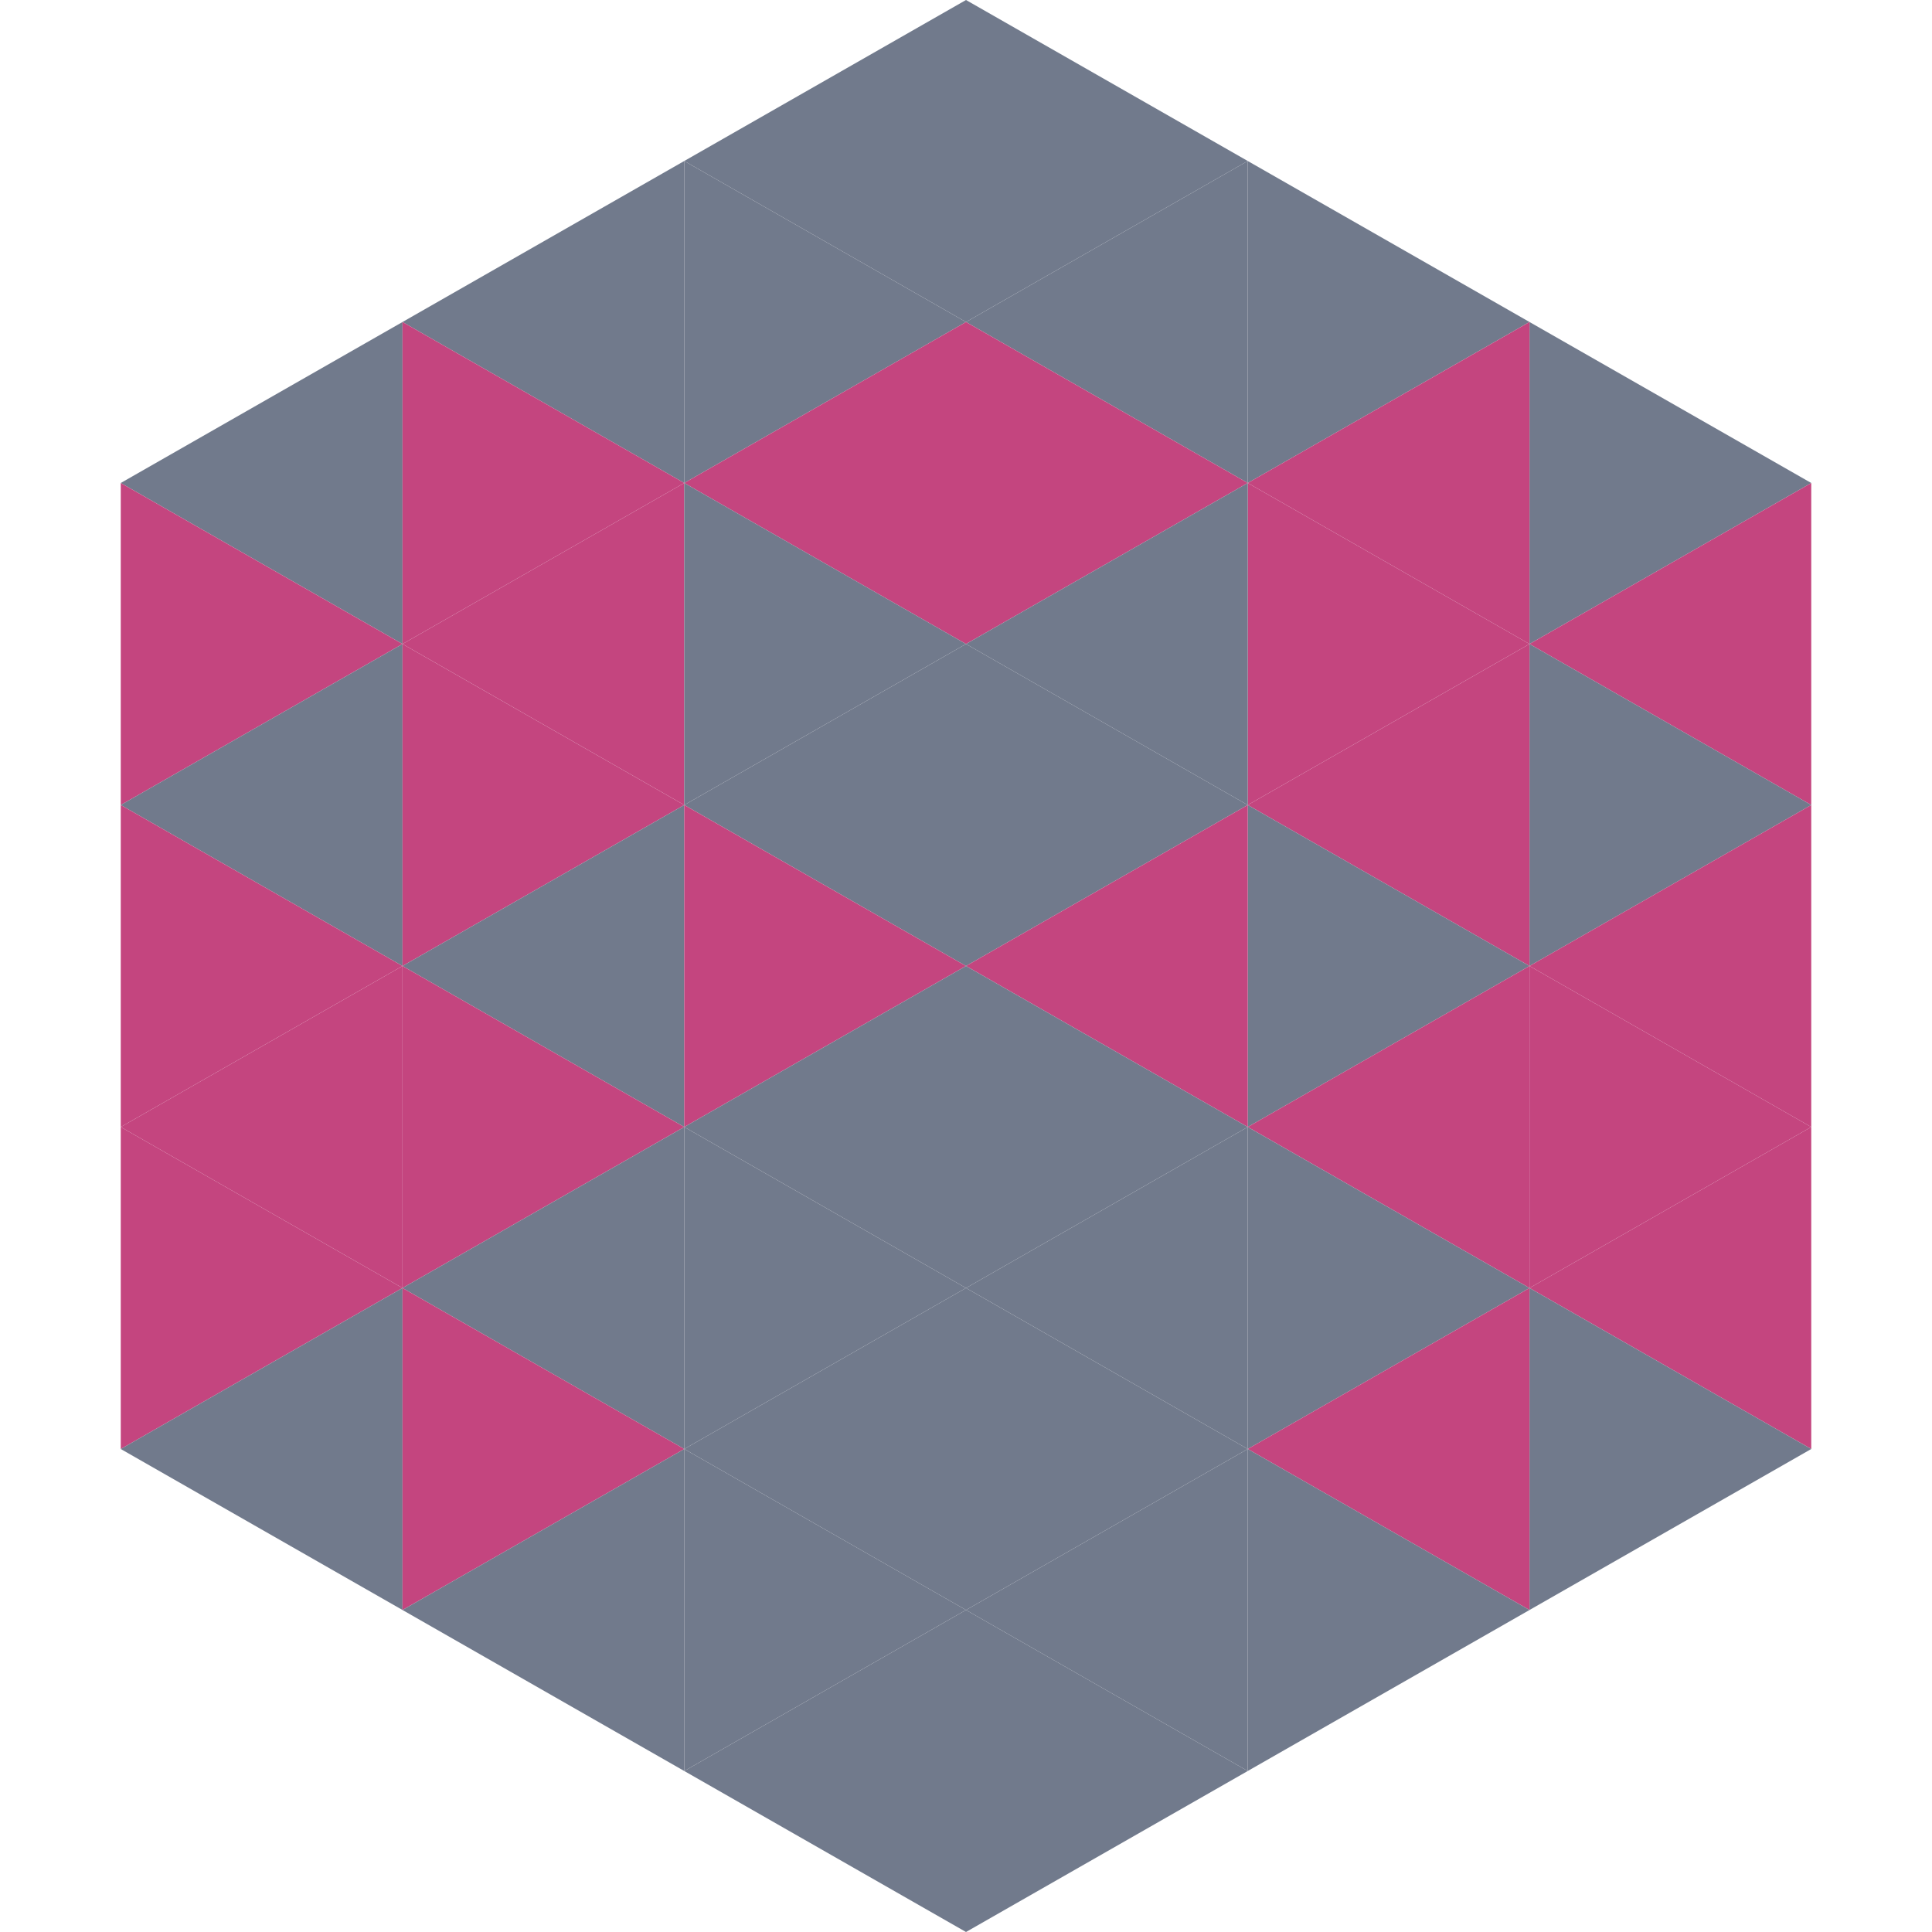
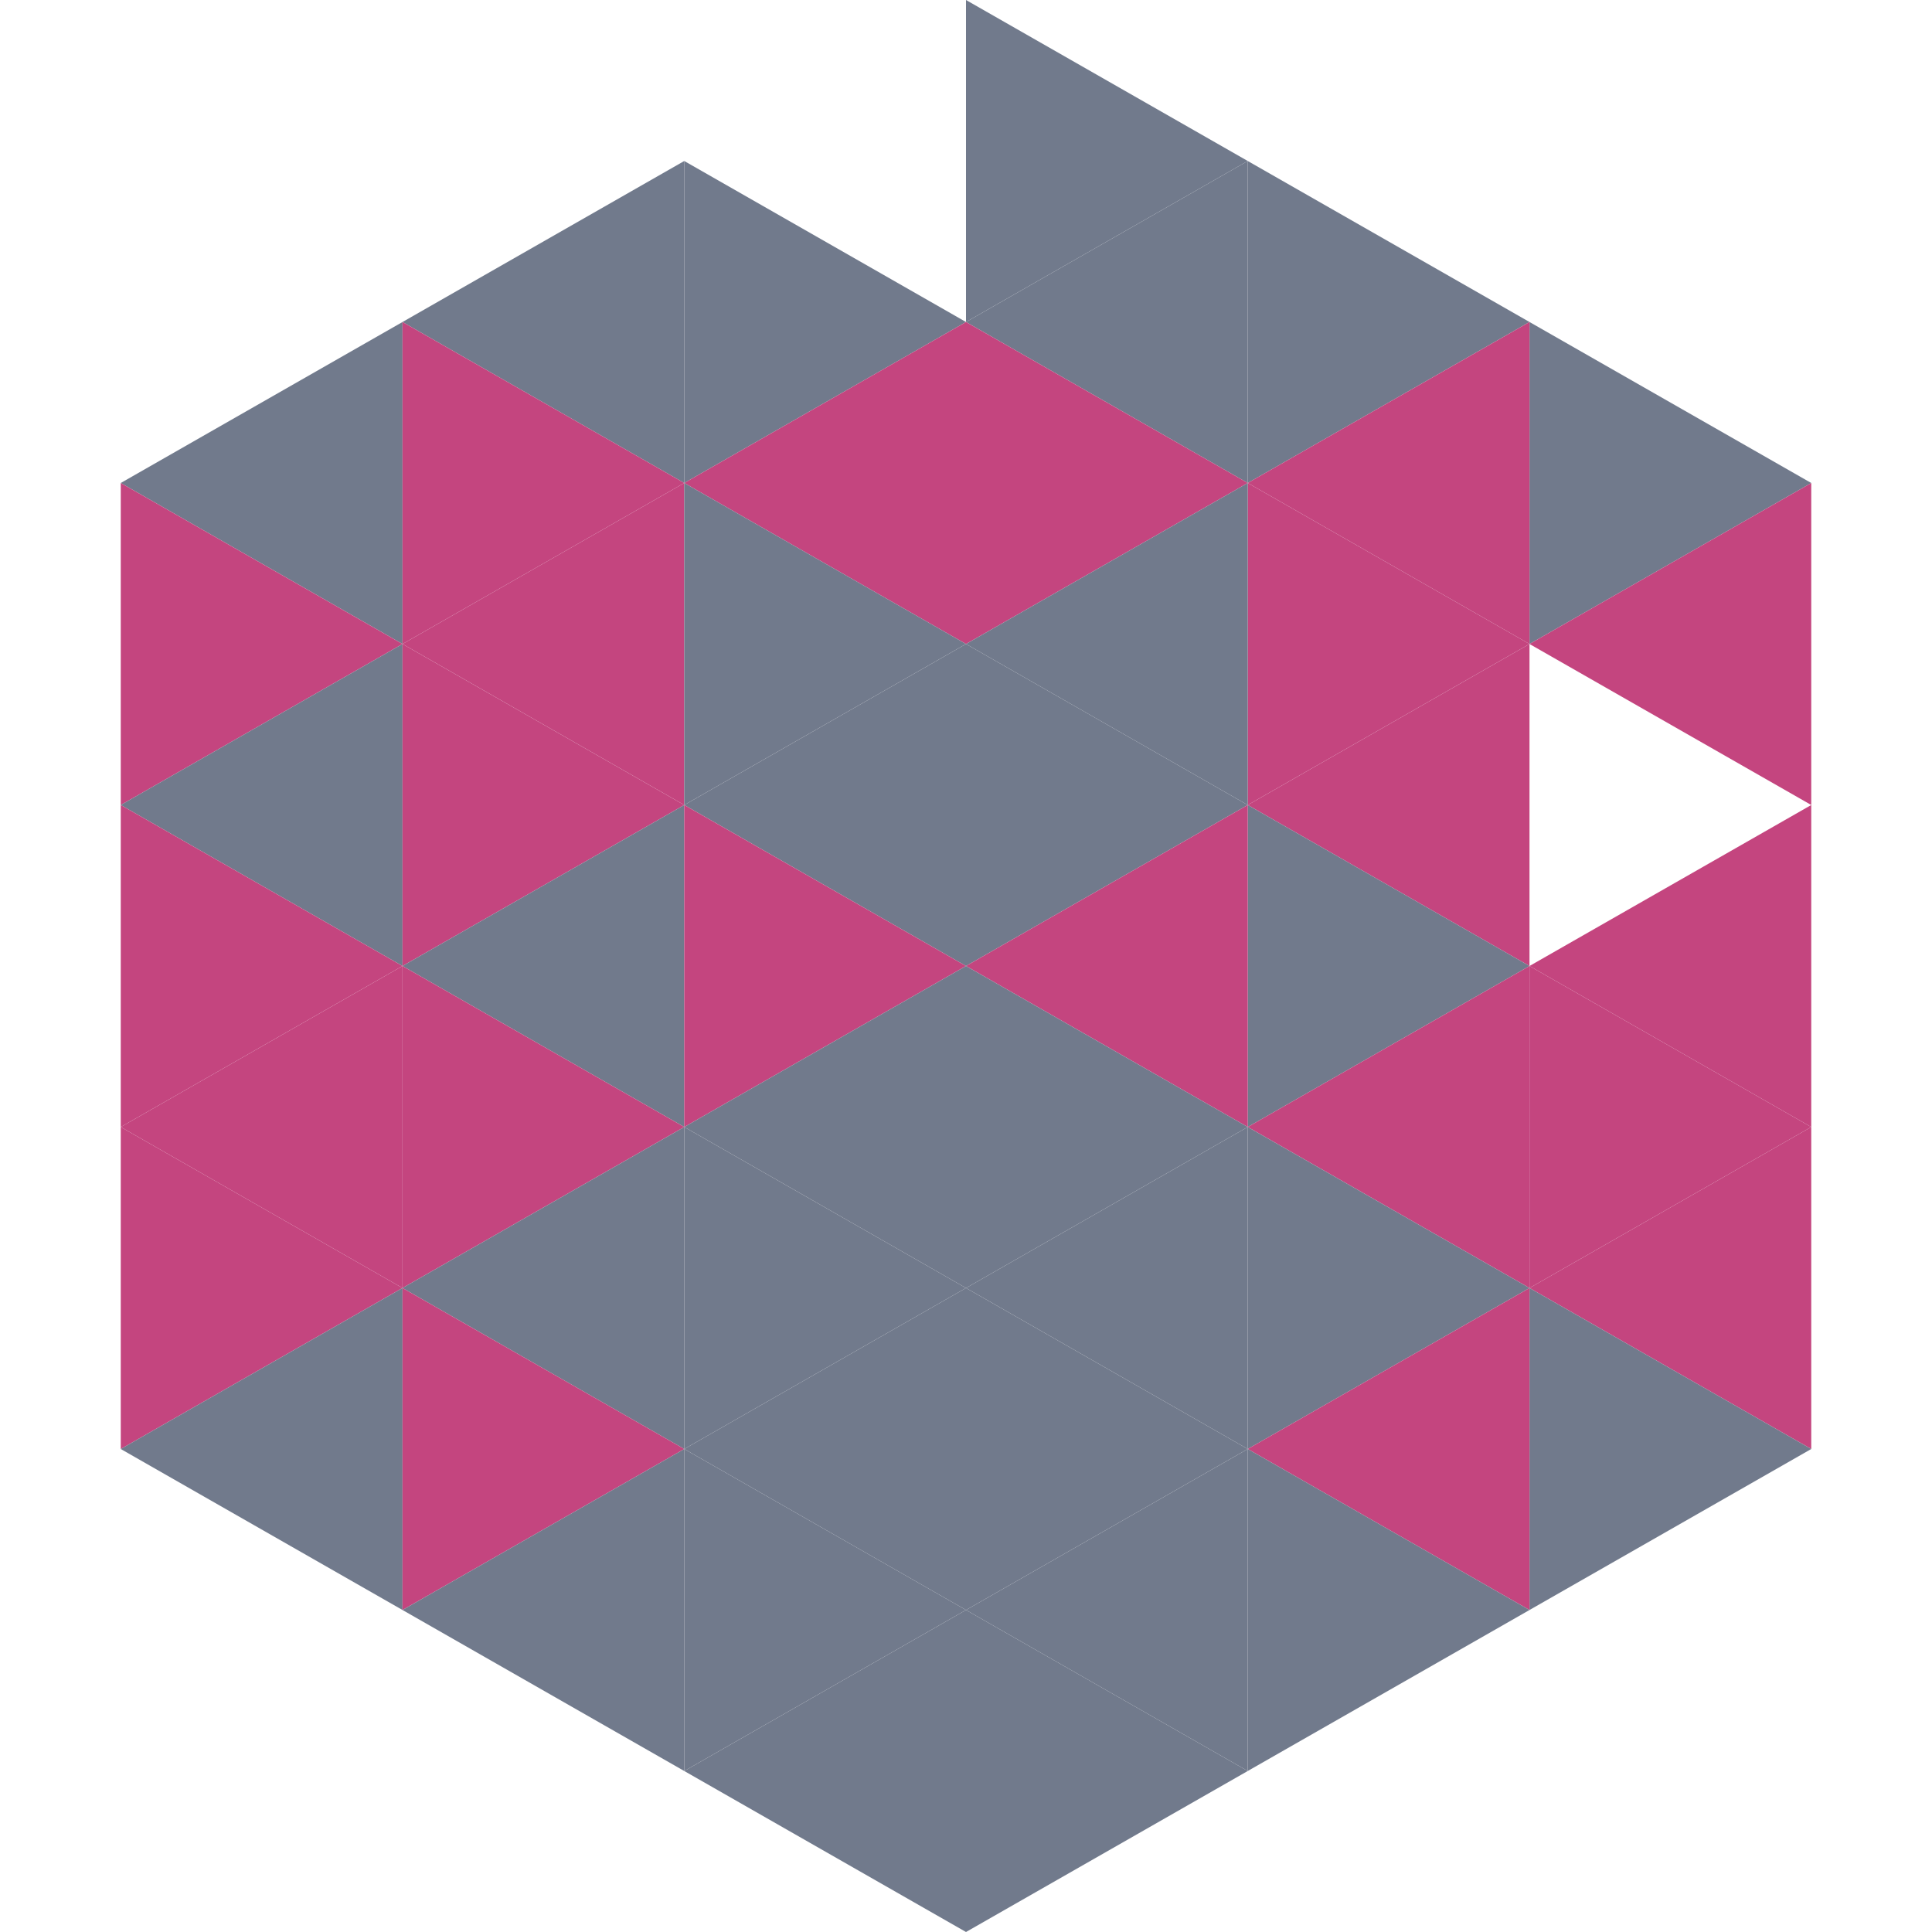
<svg xmlns="http://www.w3.org/2000/svg" width="240" height="240">
  <polygon points="50,40 15,60 50,80" style="fill:rgb(113,122,140)" />
  <polygon points="190,40 225,60 190,80" style="fill:rgb(113,122,140)" />
  <polygon points="15,60 50,80 15,100" style="fill:rgb(196,69,127)" />
  <polygon points="225,60 190,80 225,100" style="fill:rgb(196,69,127)" />
  <polygon points="50,80 15,100 50,120" style="fill:rgb(113,122,140)" />
-   <polygon points="190,80 225,100 190,120" style="fill:rgb(113,122,140)" />
  <polygon points="15,100 50,120 15,140" style="fill:rgb(196,69,127)" />
  <polygon points="225,100 190,120 225,140" style="fill:rgb(196,69,127)" />
  <polygon points="50,120 15,140 50,160" style="fill:rgb(196,69,127)" />
  <polygon points="190,120 225,140 190,160" style="fill:rgb(196,69,127)" />
  <polygon points="15,140 50,160 15,180" style="fill:rgb(196,69,127)" />
  <polygon points="225,140 190,160 225,180" style="fill:rgb(196,69,127)" />
  <polygon points="50,160 15,180 50,200" style="fill:rgb(113,122,140)" />
  <polygon points="190,160 225,180 190,200" style="fill:rgb(113,122,140)" />
  <polygon points="15,180 50,200 15,220" style="fill:rgb(255,255,255); fill-opacity:0" />
  <polygon points="225,180 190,200 225,220" style="fill:rgb(255,255,255); fill-opacity:0" />
  <polygon points="50,0 85,20 50,40" style="fill:rgb(255,255,255); fill-opacity:0" />
  <polygon points="190,0 155,20 190,40" style="fill:rgb(255,255,255); fill-opacity:0" />
  <polygon points="85,20 50,40 85,60" style="fill:rgb(113,122,140)" />
  <polygon points="155,20 190,40 155,60" style="fill:rgb(113,122,140)" />
  <polygon points="50,40 85,60 50,80" style="fill:rgb(196,69,127)" />
  <polygon points="190,40 155,60 190,80" style="fill:rgb(196,69,127)" />
  <polygon points="85,60 50,80 85,100" style="fill:rgb(196,69,127)" />
  <polygon points="155,60 190,80 155,100" style="fill:rgb(196,69,127)" />
  <polygon points="50,80 85,100 50,120" style="fill:rgb(196,69,127)" />
  <polygon points="190,80 155,100 190,120" style="fill:rgb(196,69,127)" />
  <polygon points="85,100 50,120 85,140" style="fill:rgb(113,122,140)" />
  <polygon points="155,100 190,120 155,140" style="fill:rgb(113,122,140)" />
  <polygon points="50,120 85,140 50,160" style="fill:rgb(196,69,127)" />
  <polygon points="190,120 155,140 190,160" style="fill:rgb(196,69,127)" />
  <polygon points="85,140 50,160 85,180" style="fill:rgb(113,122,140)" />
  <polygon points="155,140 190,160 155,180" style="fill:rgb(113,122,140)" />
  <polygon points="50,160 85,180 50,200" style="fill:rgb(196,69,127)" />
  <polygon points="190,160 155,180 190,200" style="fill:rgb(196,69,127)" />
  <polygon points="85,180 50,200 85,220" style="fill:rgb(113,122,140)" />
  <polygon points="155,180 190,200 155,220" style="fill:rgb(113,122,140)" />
-   <polygon points="120,0 85,20 120,40" style="fill:rgb(113,122,140)" />
  <polygon points="120,0 155,20 120,40" style="fill:rgb(113,122,140)" />
  <polygon points="85,20 120,40 85,60" style="fill:rgb(113,122,140)" />
  <polygon points="155,20 120,40 155,60" style="fill:rgb(113,122,140)" />
  <polygon points="120,40 85,60 120,80" style="fill:rgb(196,69,127)" />
  <polygon points="120,40 155,60 120,80" style="fill:rgb(196,69,127)" />
  <polygon points="85,60 120,80 85,100" style="fill:rgb(113,122,140)" />
  <polygon points="155,60 120,80 155,100" style="fill:rgb(113,122,140)" />
  <polygon points="120,80 85,100 120,120" style="fill:rgb(113,122,140)" />
  <polygon points="120,80 155,100 120,120" style="fill:rgb(113,122,140)" />
  <polygon points="85,100 120,120 85,140" style="fill:rgb(196,69,127)" />
  <polygon points="155,100 120,120 155,140" style="fill:rgb(196,69,127)" />
  <polygon points="120,120 85,140 120,160" style="fill:rgb(113,122,140)" />
  <polygon points="120,120 155,140 120,160" style="fill:rgb(113,122,140)" />
  <polygon points="85,140 120,160 85,180" style="fill:rgb(113,122,140)" />
  <polygon points="155,140 120,160 155,180" style="fill:rgb(113,122,140)" />
  <polygon points="120,160 85,180 120,200" style="fill:rgb(113,122,140)" />
  <polygon points="120,160 155,180 120,200" style="fill:rgb(113,122,140)" />
  <polygon points="85,180 120,200 85,220" style="fill:rgb(113,122,140)" />
  <polygon points="155,180 120,200 155,220" style="fill:rgb(113,122,140)" />
  <polygon points="120,200 85,220 120,240" style="fill:rgb(113,122,140)" />
  <polygon points="120,200 155,220 120,240" style="fill:rgb(113,122,140)" />
  <polygon points="85,220 120,240 85,260" style="fill:rgb(255,255,255); fill-opacity:0" />
  <polygon points="155,220 120,240 155,260" style="fill:rgb(255,255,255); fill-opacity:0" />
</svg>